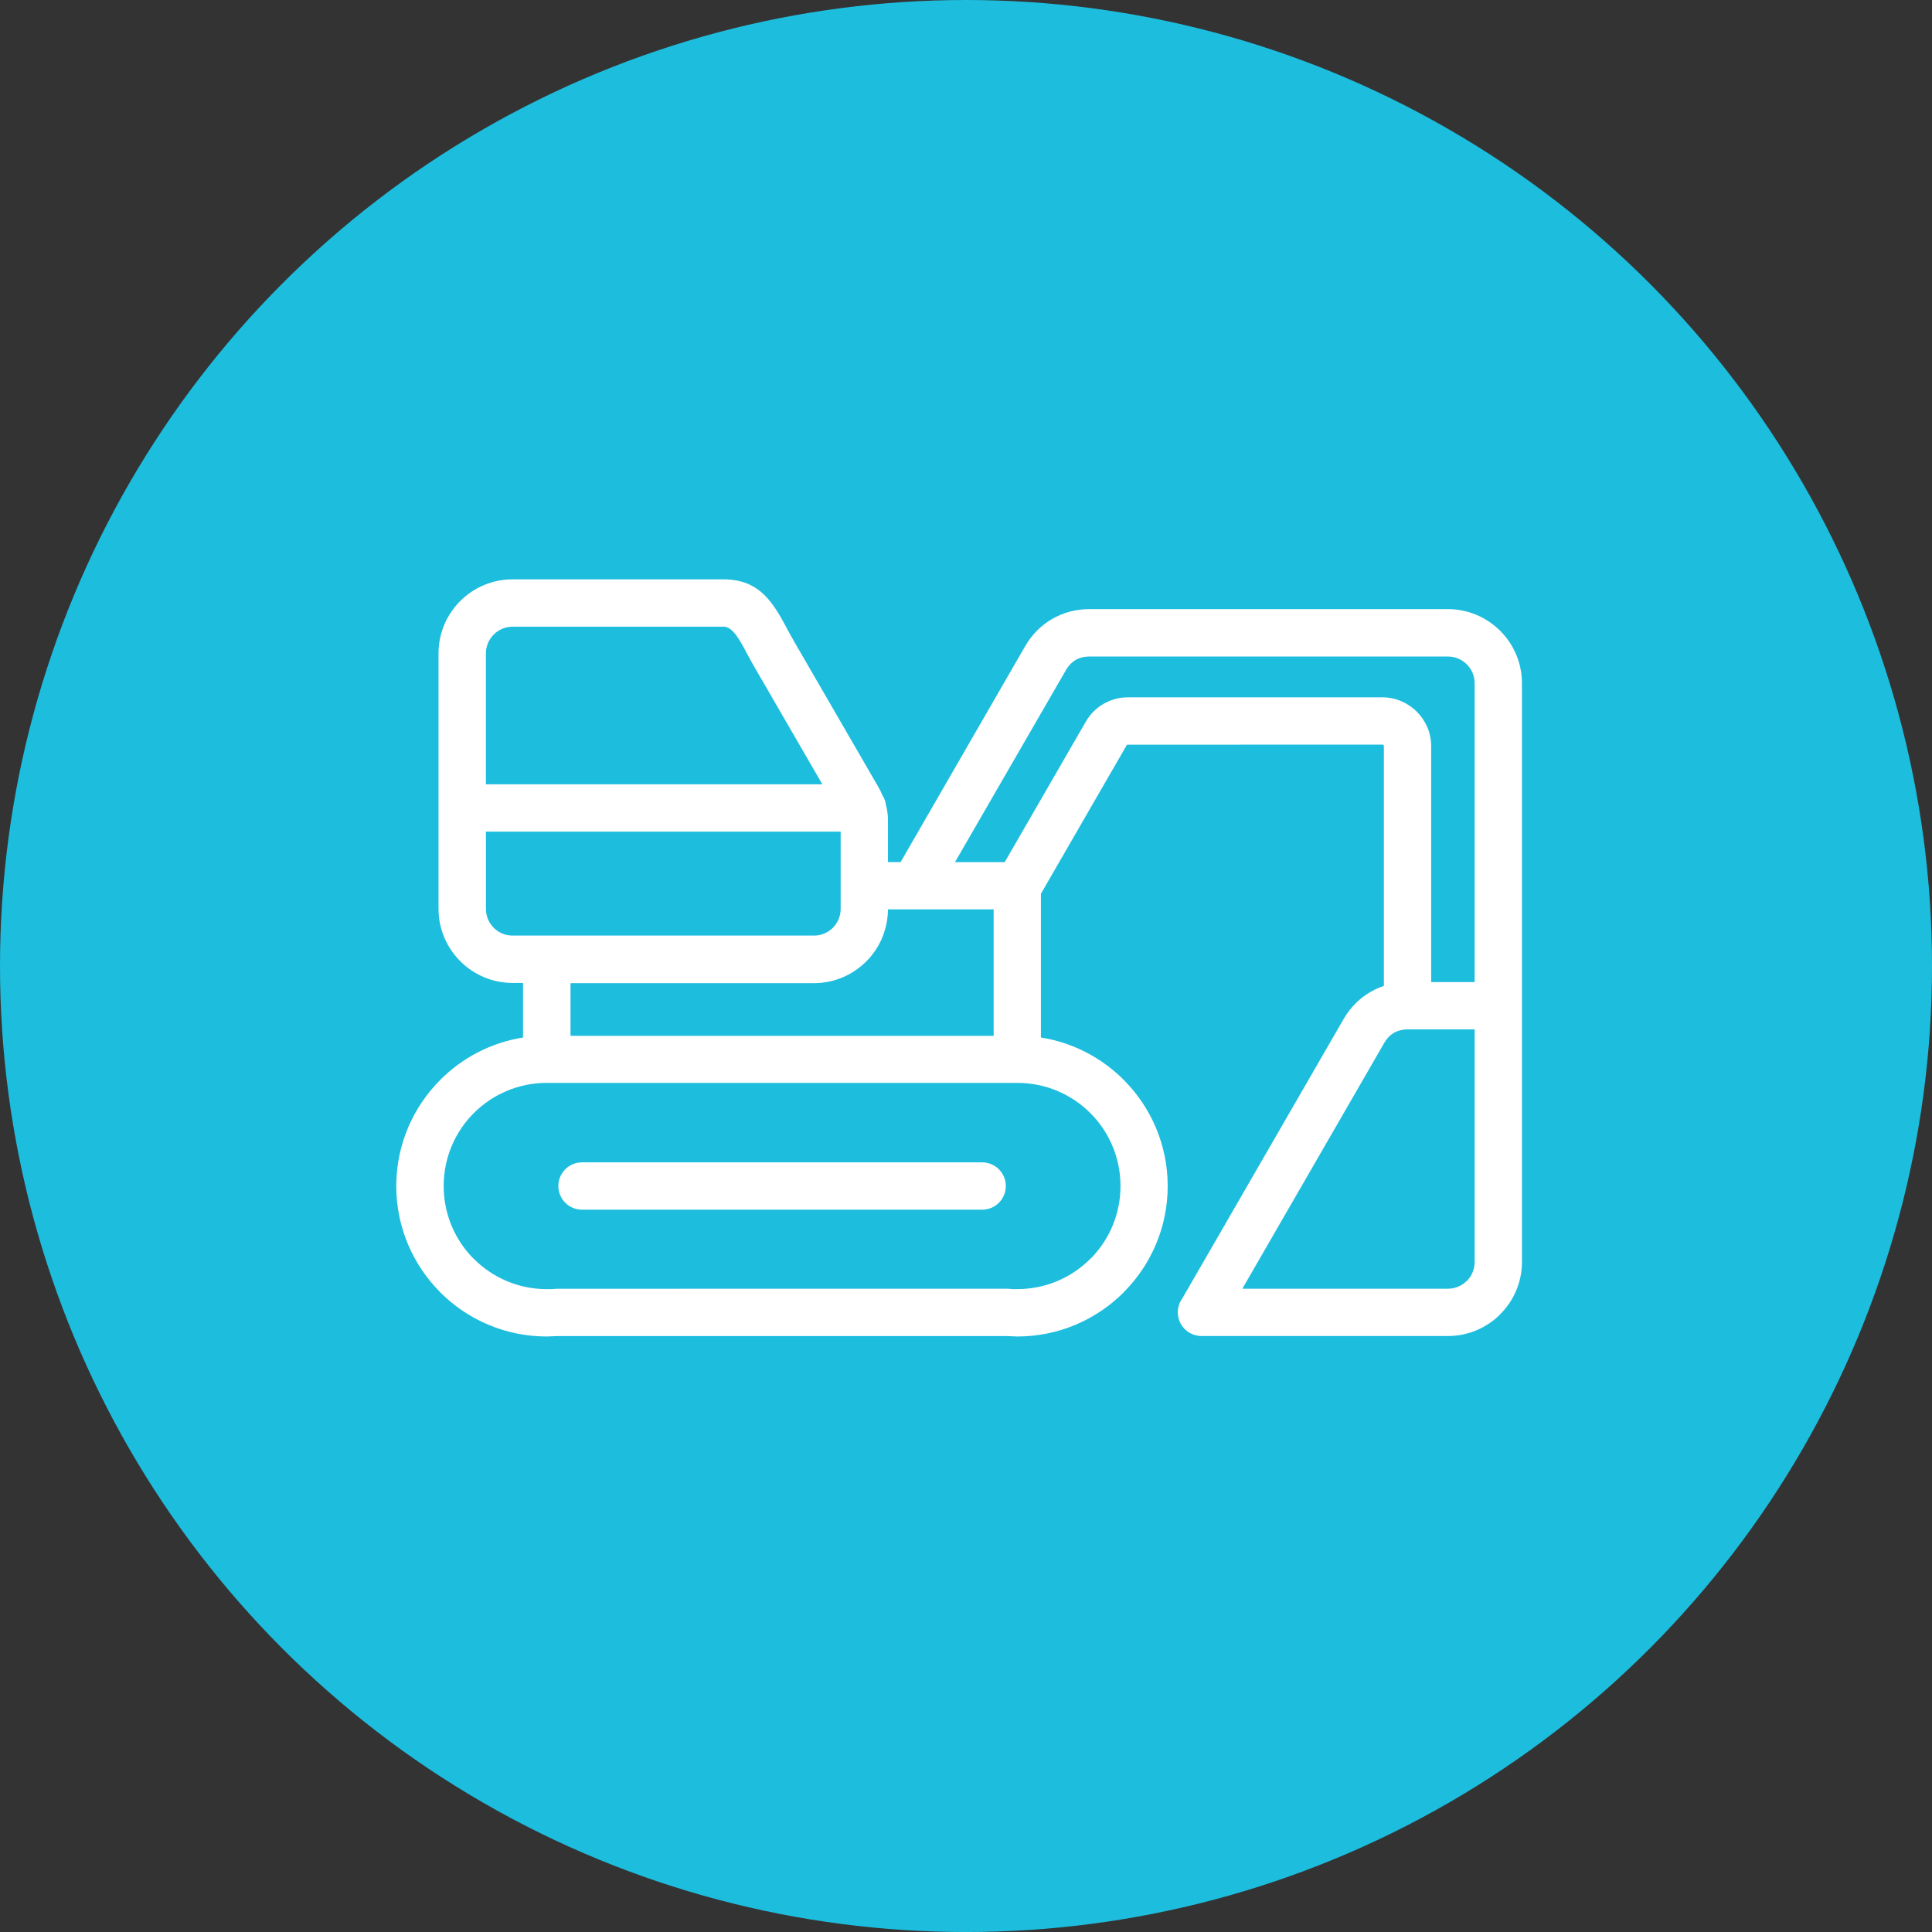
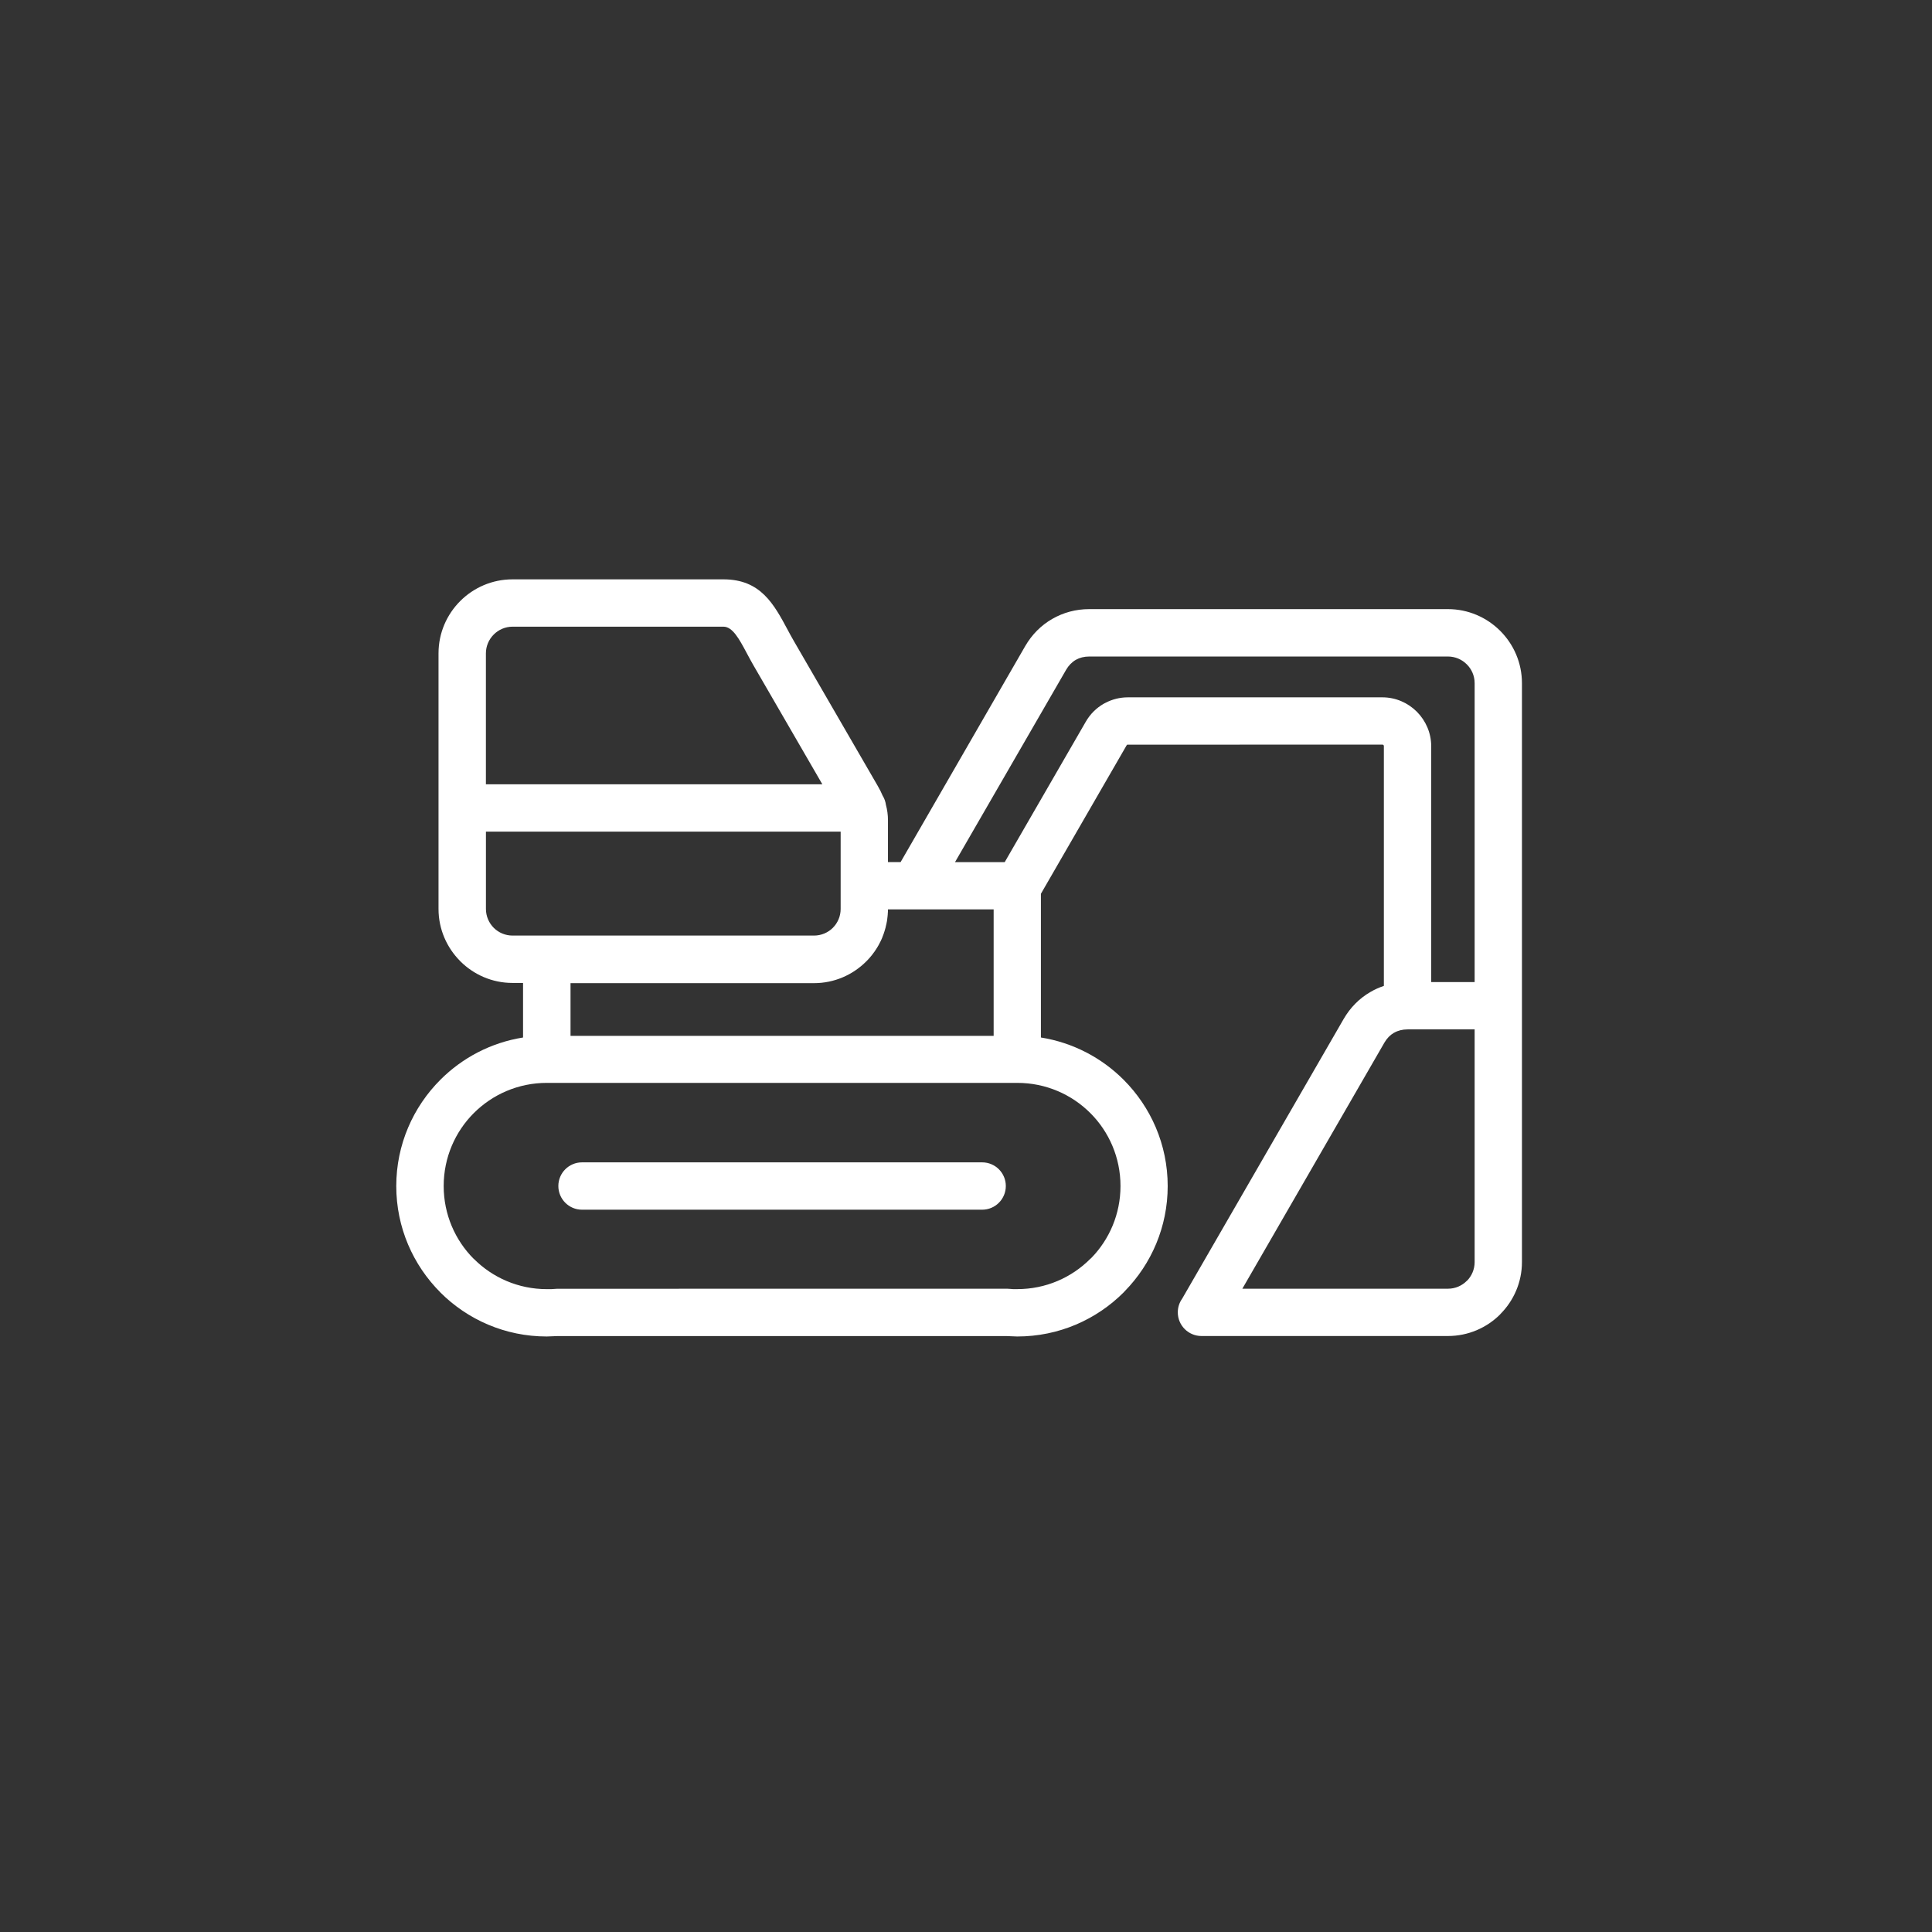
<svg xmlns="http://www.w3.org/2000/svg" id="Website_designs_4_Adrian_Image" data-name="Website_designs_4_Adrian Image" viewBox="0 0 70.325 70.325">
  <rect x="0" y="0" width="70.325" height="70.325" fill="#333333" stroke="none" />
  <defs>
    <style>
      .cls-1 {
        fill: #1dbdde;
      }

      .cls-2 {
        fill: #fff;
        fill-rule: evenodd;
      }
    </style>
  </defs>
-   <circle class="cls-1" cx="35.163" cy="35.163" r="35.163" />
  <path class="cls-2" d="m28.467,46.909h8.188c.034,0,.07.002.102.006l.118.009h.155c1.036,0,1.976-.419,2.655-1.1l.042-.037c.655-.674,1.059-1.597,1.059-2.616,0-1.038-.42-1.978-1.097-2.654-.679-.679-1.619-1.1-2.659-1.1h-17.126c-1.039,0-1.978.421-2.658,1.1-.676.676-1.096,1.616-1.096,2.654,0,1.038.42,1.978,1.096,2.654h.004c.679.68,1.618,1.1,2.655,1.1h.156l.22-.014,8.186-.001h0Zm-7.282-2.876c-.476,0-.861-.387-.861-.862,0-.475.385-.861.861-.861h14.566c.476,0,.861.385.861.861,0,.475-.385.862-.861.862h-14.566Zm-3.497-15.484h12.246l-2.512-4.338c-.072-.124-.16-.288-.248-.453-.264-.493-.507-.947-.84-.947h-7.676c-.267,0-.509.109-.685.285-.176.176-.286.419-.286.685v4.769h0Zm14.453.434c.054.093.091.199.106.31.049.181.075.368.075.564v1.522h.461l4.535-7.861c.244-.422.581-.757.98-.987.404-.234.864-.359,1.349-.359h13.058c.741,0,1.415.303,1.903.791.487.487.791,1.161.791,1.903v21.073c0,.739-.303,1.412-.792,1.9l.001.003c-.487.487-1.161.789-1.903.789h-8.971c-.476,0-.862-.385-.862-.861,0-.187.059-.359.16-.5l5.873-10.172c.244-.424.58-.761.981-.991.154-.091.317-.163.487-.22v-8.729c0-.016-.006-.03-.014-.037l-.004-.004c-.007-.008-.022-.013-.038-.013l-9.287.002c-.006.004-.014.013-.022.025l-3.119,5.403v5.231c1.165.185,2.209.738,3.008,1.536.993.993,1.607,2.362,1.607,3.872,0,1.484-.593,2.833-1.558,3.821l-.046.05c-.991.991-2.36,1.604-3.873,1.604l-.389-.015h-16.347l-.391.015c-1.511,0-2.881-.613-3.872-1.604l.001-.001c-.992-.993-1.605-2.361-1.605-3.87,0-1.51.615-2.879,1.608-3.872.798-.798,1.842-1.351,3.007-1.536v-1.986h-.385c-.739,0-1.411-.302-1.9-.79l-.002-.004c-.487-.487-.79-1.16-.79-1.899v-9.305c0-.742.302-1.415.79-1.903.487-.487,1.161-.79,1.903-.79h7.676c1.356,0,1.835.893,2.354,1.863.063.118.129.24.221.399l3.046,5.261c.07.122.133.244.186.373h0Zm-1.541,1.288h-12.912v2.814c0,.267.109.51.282.685l.004.004c.175.174.418.281.685.281h10.97c.268,0,.51-.107.686-.281l.003-.004c.174-.175.282-.418.282-.685v-2.814h0Zm21.498,5.477h1.579v-10.881c0-.267-.109-.51-.286-.685-.176-.176-.418-.285-.685-.285h-13.058c-.185,0-.35.043-.489.122-.141.082-.263.206-.353.363l-4.043,6.999h1.809l2.951-5.111c.16-.278.383-.497.646-.65l.067-.035c.252-.133.531-.202.823-.202h9.259c.486,0,.929.198,1.253.521l.006.006c.32.324.519.766.519,1.249v8.591h0Zm-6.876,11.161h7.484c.267,0,.51-.108.685-.285h.004c.174-.174.282-.417.282-.685v-8.469h-2.44c-.185,0-.351.042-.489.121h-.004c-.14.081-.26.202-.351.36l-5.171,8.957h0Zm-9.053-9.214v-4.593h-3.847v.016l-.001.018v.034l-.004.068-.002.018-.001.015v.019l-.002.015-.002.019-.001.015-.002.018-.002.015-.008.067-.002.02-.002.014-.003.019-.002.014-.002.019-.003.014-.004.02-.003.012-.003.02-.003.013-.004.02-.003.012-.015.064-.004.02-.003.013-.005.02-.002.011-.006.021-.003.011-.009.032-.006.022-.004.01-.009.032-.007.022-.003.01-.011.03-.006.023-.004.009-.007.022-.004.009-.009.023-.002.007-.009.023-.004.009-.008.022-.002.008-.01.023-.002.007-.01.023-.004.008-.01.023-.002.006-.011.023-.003.008-.012.023-.002.006-.012.023-.004.007-.012.023-.003.006-.012.023-.003.005-.012.024-.002.005-.013.022-.003.006-.013.024-.004.005-.013.023-.002.005-.015.023-.003.005-.014.023-.003.004-.015.024-.002.004-.015.024-.003.002-.015.024-.003.004-.016.023-.001.004-.017.023-.002.004-.018.023-.002.002-.017.024-.001.003-.018.023-.002.002-.018.023-.001.003-.019.024-.001.001-.039.047-.002.001-.001.002-.02.024v.001l-.02.023-.001.001-.022.023v.001l-.021.023h0l-.023.024h0l-.022.023h-.001l-.021.022-.004.004c-.487.487-1.159.79-1.9.79h-8.863v1.918h15.403Z" />
</svg>